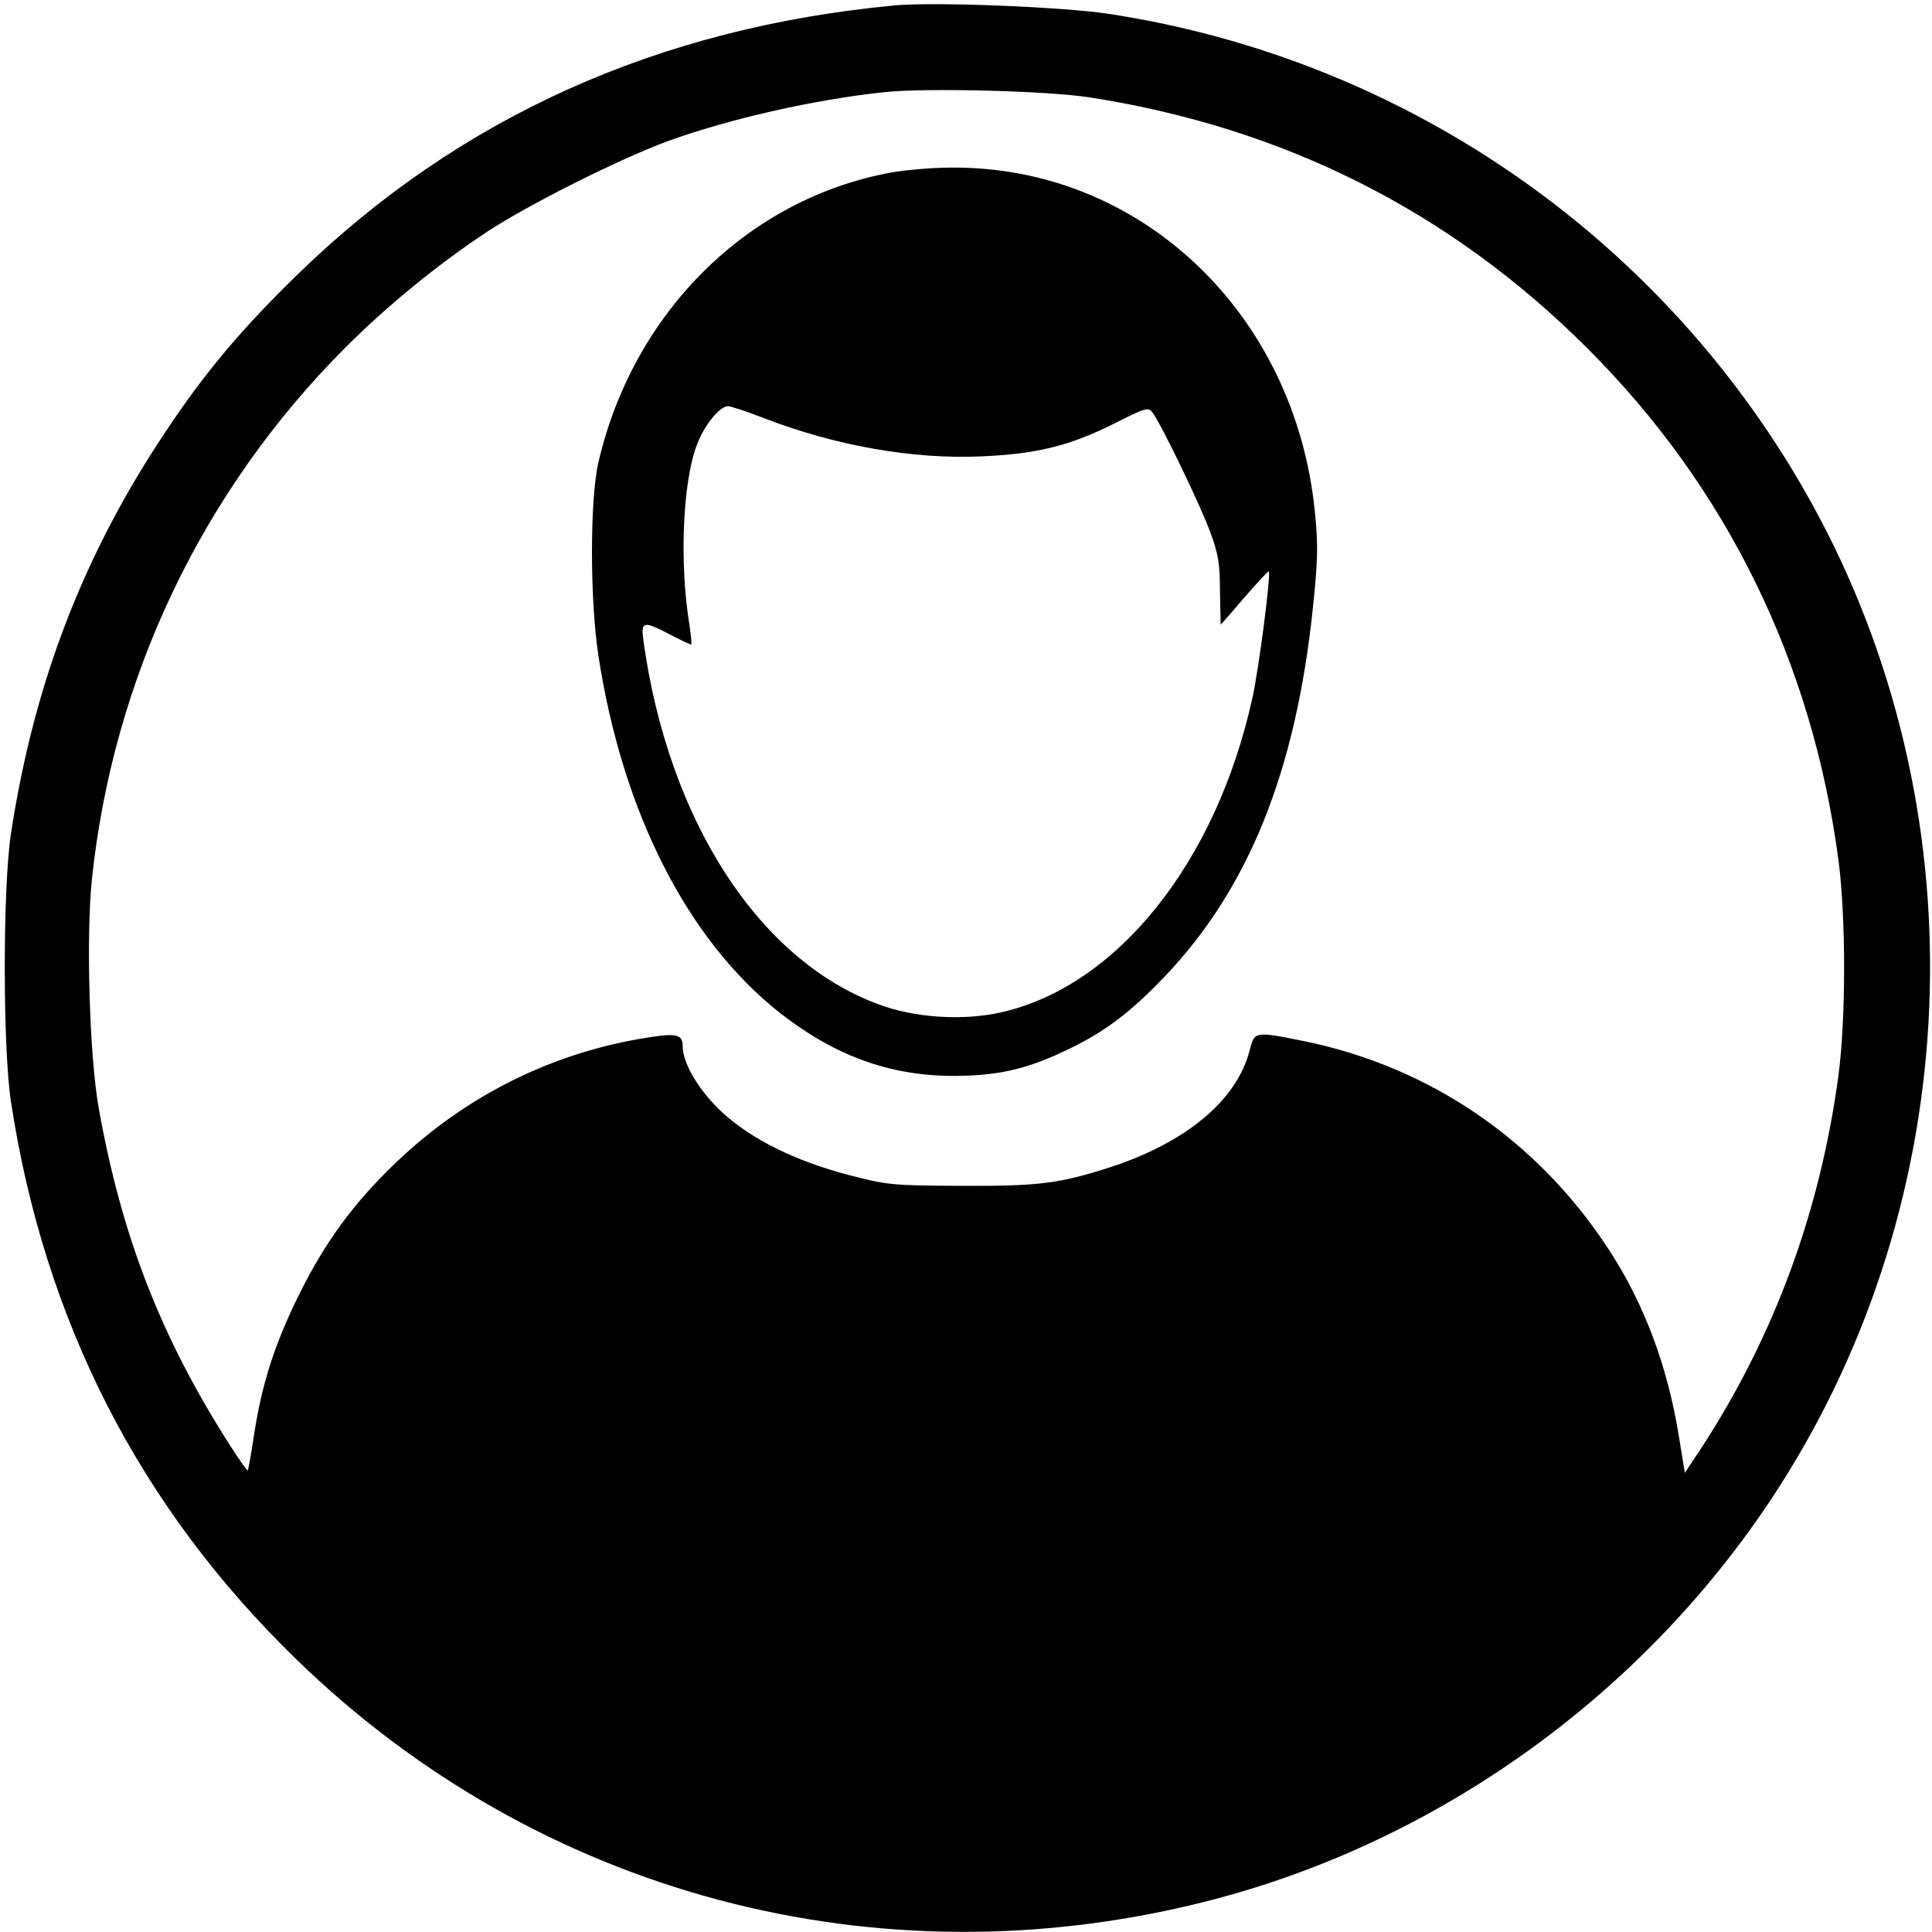
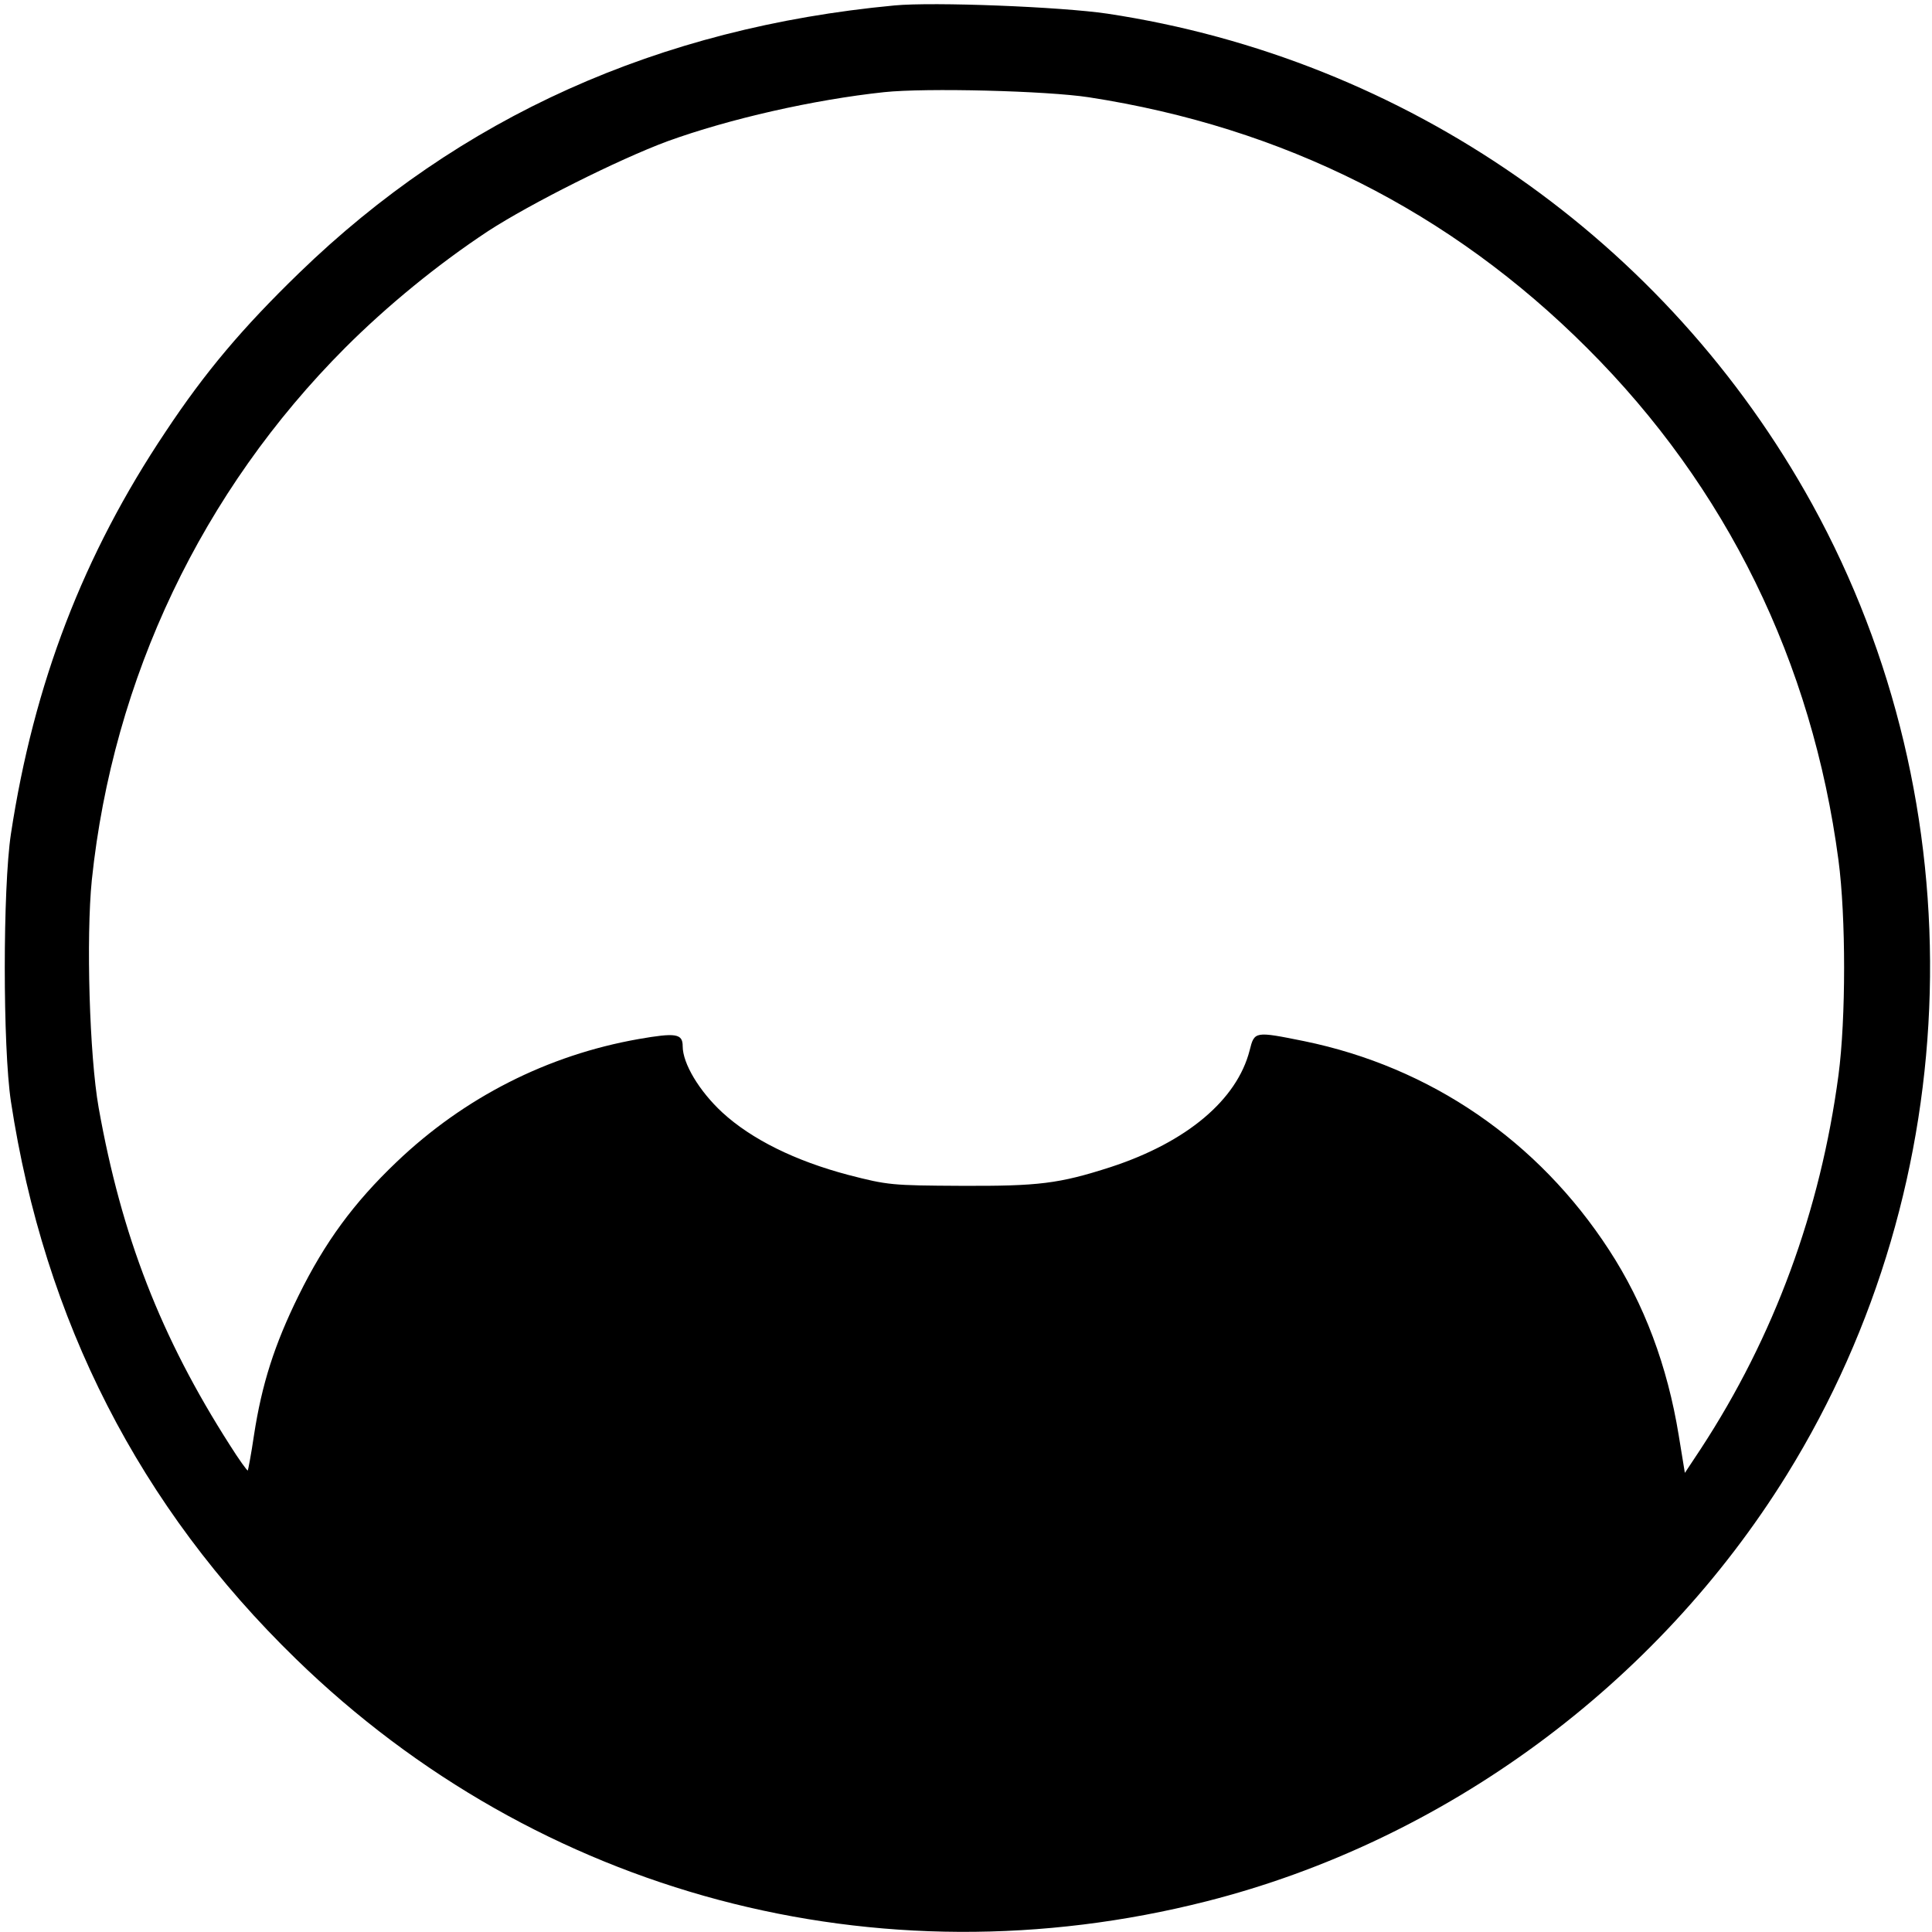
<svg xmlns="http://www.w3.org/2000/svg" version="1.0" width="566pt" height="566pt" viewBox="0 0 566 566" preserveAspectRatio="xMidYMid meet">
  <g transform="translate(0,566) scale(0.1,-0.1)" fill="#000000" stroke="none">
    <path d="M2620 5644 c-691 -65 -1273 -327 -1744 -784 -166 -161 -275 -290 -391 -465 -241 -360 -386 -738 -453 -1178 -24 -159 -24 -625 0 -784 98 -643 377 -1188 835 -1633 710 -691 1704 -955 2668 -710 697 177 1318 633 1700 1250 531 858 560 1960 74 2843 -427 774 -1190 1305 -2065 1437 -135 20 -509 35 -624 24z m570 -269 c570 -88 1059 -334 1460 -735 408 -407 659 -919 736 -1500 22 -166 22 -464 0 -630 -53 -397 -188 -765 -403 -1094 l-47 -71 -18 110 c-33 203 -101 385 -204 543 -208 320 -523 536 -894 612 -144 29 -145 29 -159 -27 -37 -145 -184 -269 -407 -342 -152 -49 -211 -56 -439 -55 -202 1 -214 2 -330 32 -155 41 -283 104 -369 183 -67 62 -116 143 -116 194 0 37 -20 40 -129 21 -267 -47 -511 -171 -709 -360 -126 -120 -210 -235 -287 -391 -71 -144 -108 -260 -131 -410 -8 -55 -17 -101 -18 -103 -2 -1 -26 32 -53 75 -202 316 -317 612 -384 988 -27 152 -37 499 -20 667 62 592 323 1139 742 1559 124 124 272 245 419 342 123 80 382 210 525 263 182 66 429 122 635 144 123 13 476 4 600 -15z" />
-     <path d="M2613 5155 c-421 -76 -758 -409 -860 -850 -25 -109 -25 -401 0 -565 70 -458 260 -832 530 -1046 160 -126 321 -185 507 -186 128 0 213 18 327 72 116 54 193 112 295 219 246 258 384 601 434 1078 15 142 16 186 6 284 -58 583 -513 1013 -1066 1008 -55 0 -133 -7 -173 -14z m-375 -720 c210 -81 436 -121 637 -112 163 7 259 31 389 96 91 46 100 49 112 33 25 -32 143 -277 170 -352 23 -62 28 -92 28 -172 1 -54 2 -98 2 -98 1 0 32 36 70 80 37 43 70 78 71 76 7 -7 -29 -286 -48 -371 -106 -482 -397 -845 -737 -921 -112 -25 -253 -16 -359 24 -351 130 -615 539 -688 1065 -8 58 0 59 80 17 32 -17 59 -29 60 -28 2 2 -1 27 -5 56 -30 182 -20 418 21 527 21 58 67 115 92 115 8 0 56 -16 105 -35z" />
  </g>
</svg>